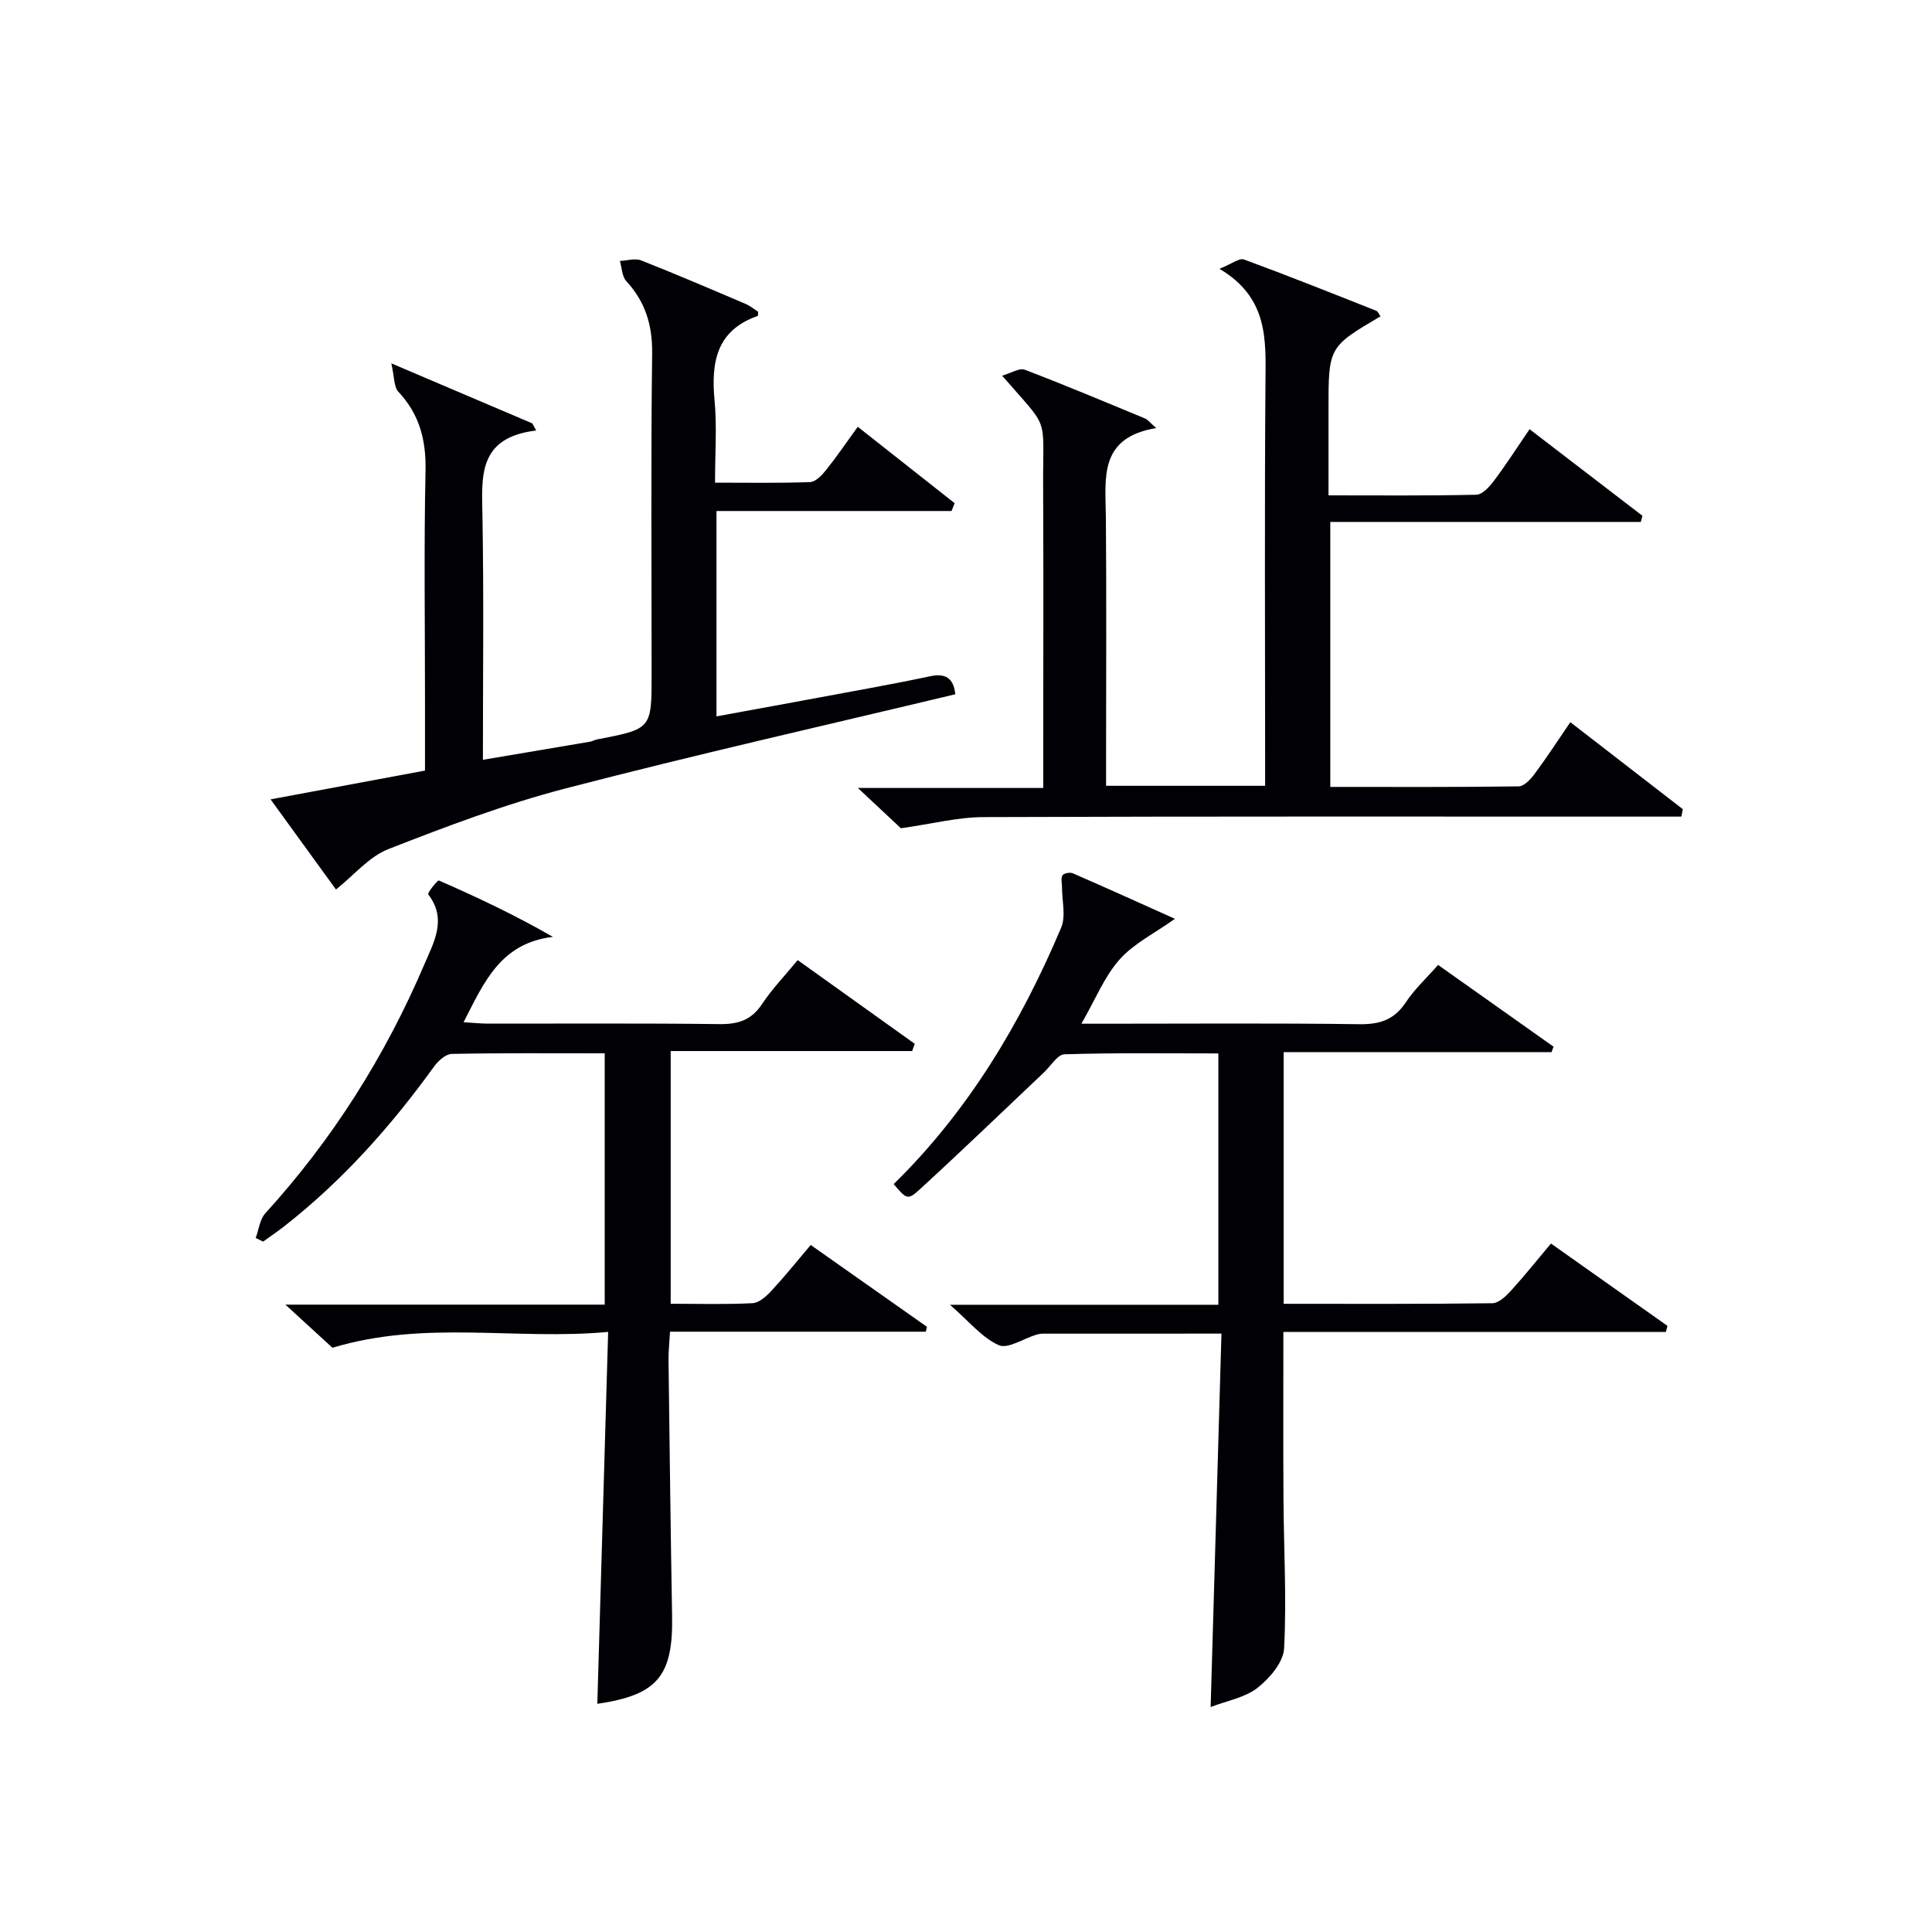
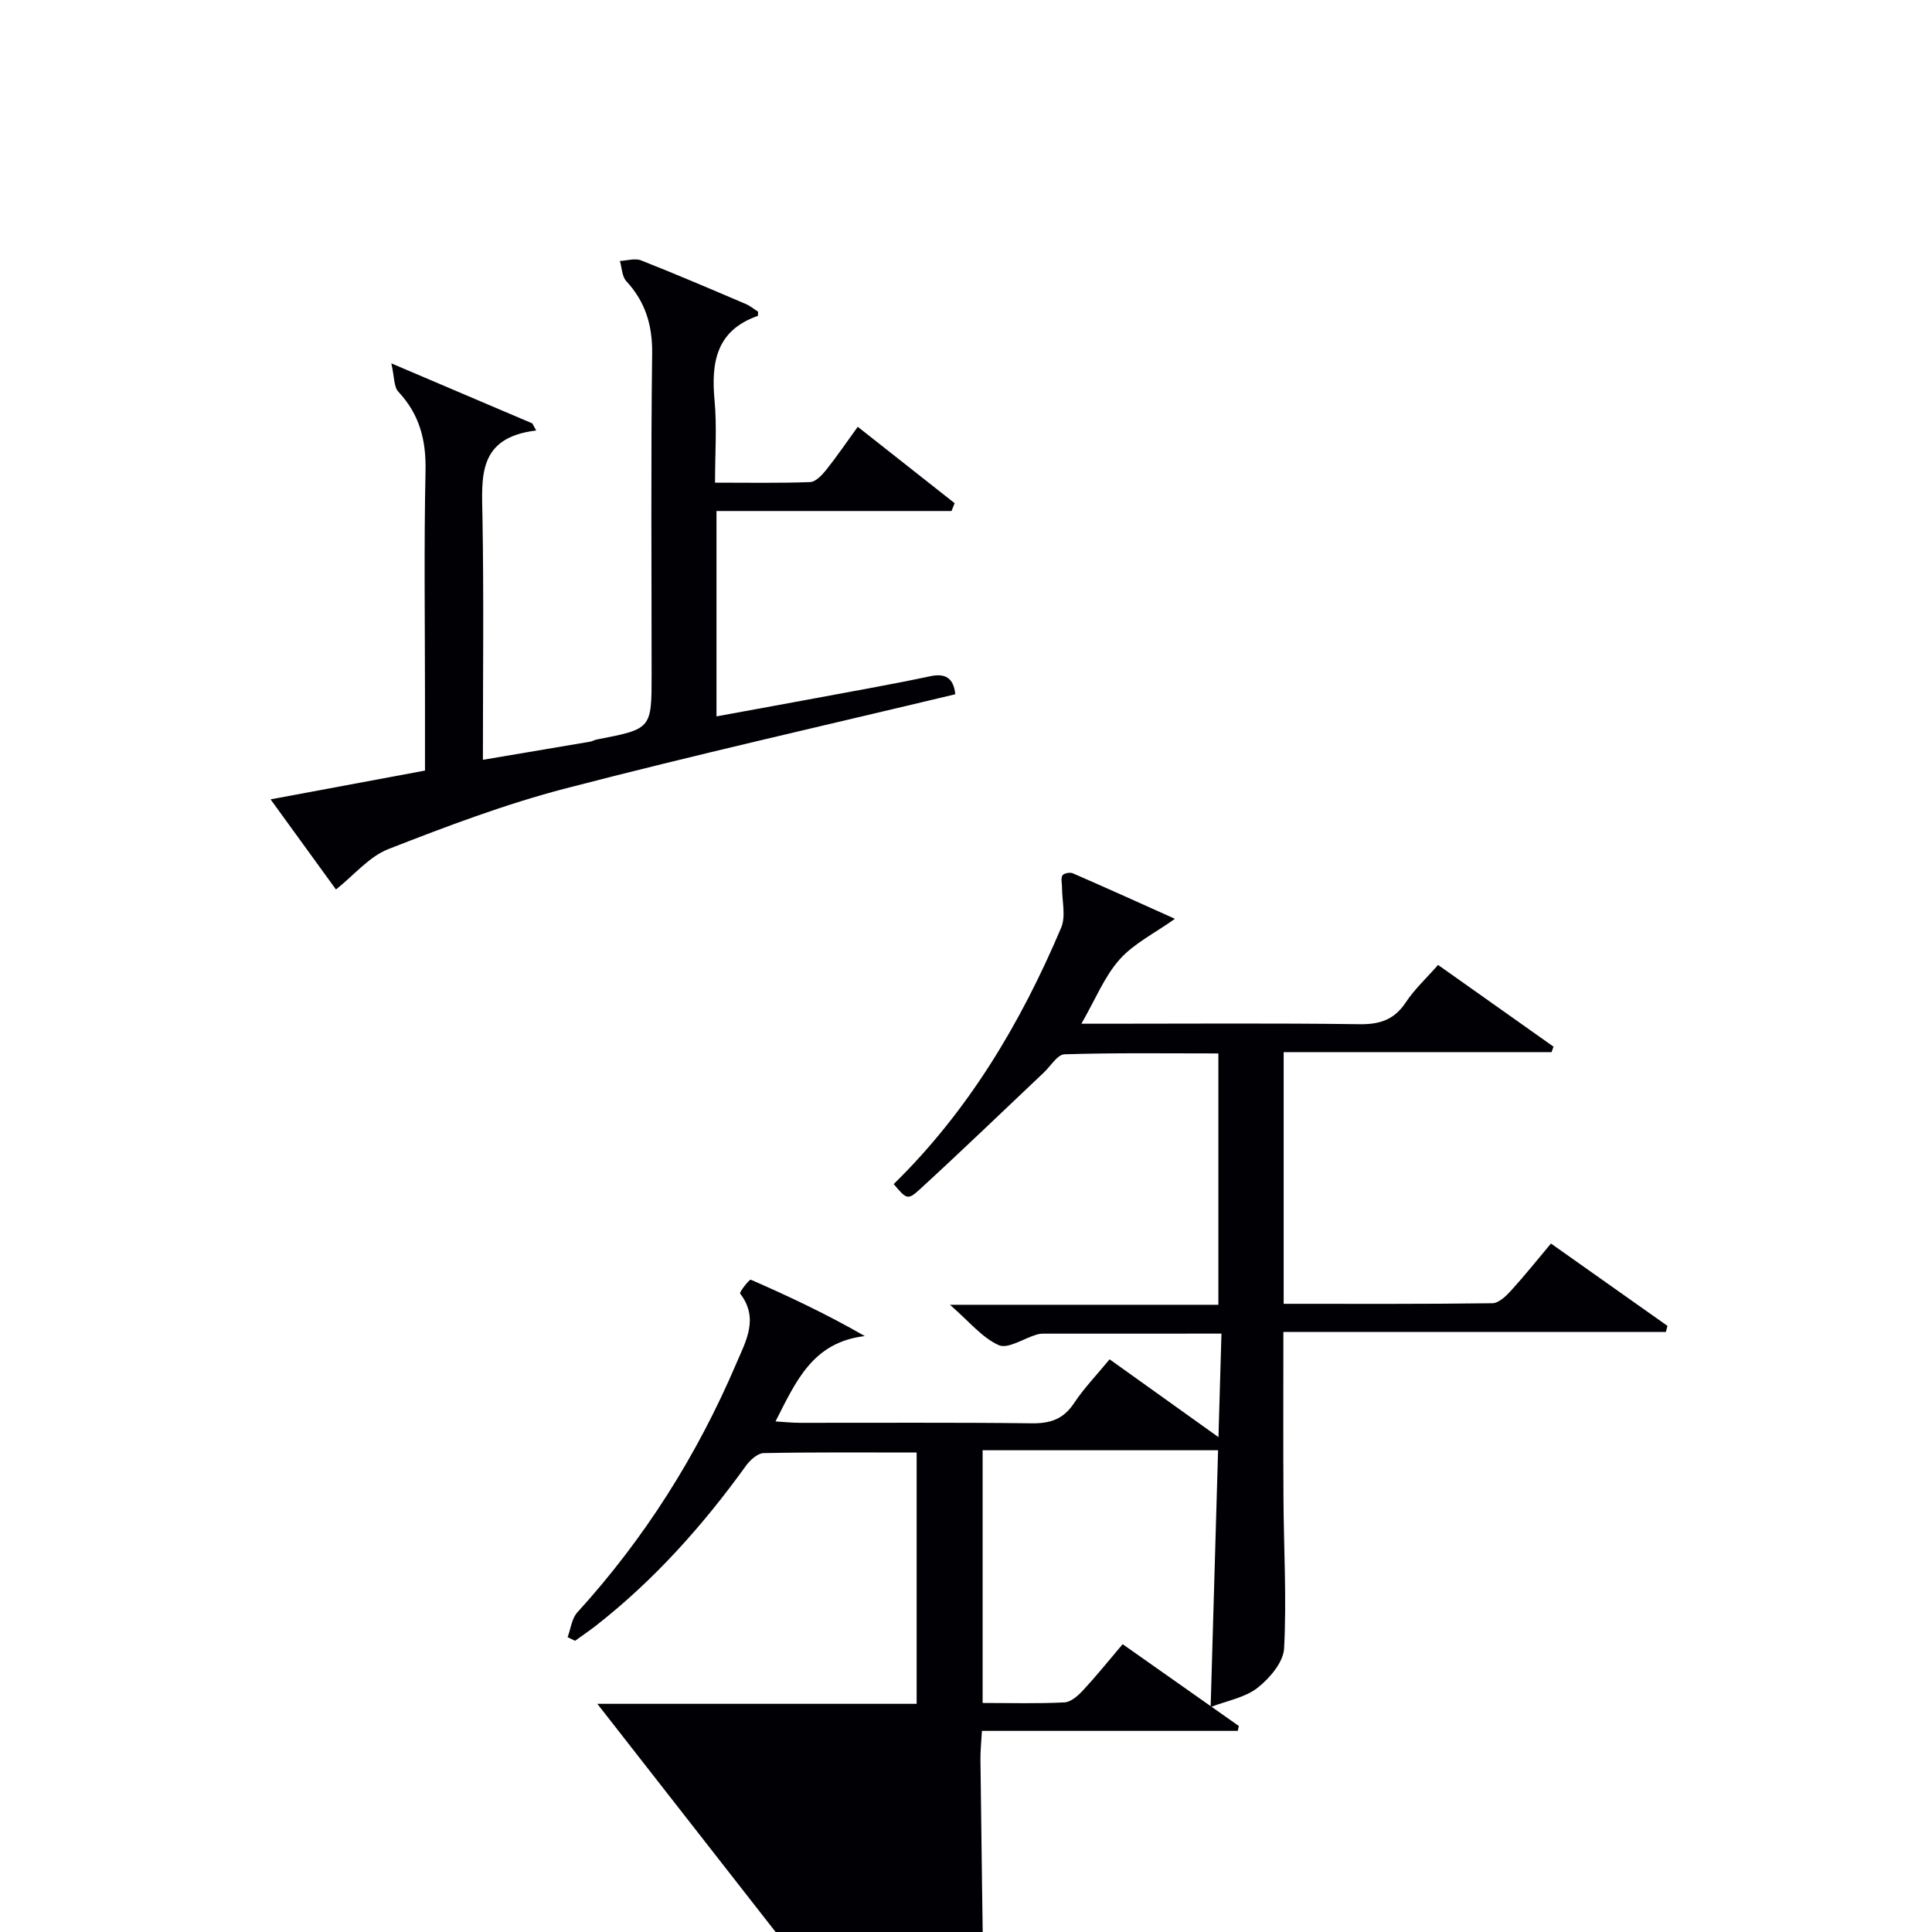
<svg xmlns="http://www.w3.org/2000/svg" enable-background="new 0 0 400 400" viewBox="0 0 400 400">
  <g fill="#010105">
-     <path d="m325.12 149.52c8.11 6.27 15.7 12.14 23.29 18.01-.1.51-.2 1.03-.3 1.54-1.84 0-3.67 0-5.51 0-46.33 0-92.65-.07-138.98.1-5.32.02-10.64 1.4-17.1 2.31-2.01-1.88-5.11-4.78-8.91-8.34h38.38c0-2.17 0-3.91 0-5.65 0-19 .07-37.99-.02-56.99-.07-14.96 1.46-11.22-8.49-22.72 1.88-.54 3.58-1.66 4.69-1.23 8.38 3.19 16.65 6.68 24.94 10.11.53.22.93.79 2.27 1.97-12 1.97-10.49 10.46-10.42 18.47.14 16.66.04 33.33.04 49.99v5.6h32.93c0-1.92 0-3.69 0-5.46 0-26-.13-51.99.07-77.99.07-8.83.66-17.54-9.52-23.59 2.58-1.03 4.11-2.28 5.06-1.93 9.19 3.38 18.29 7.01 27.39 10.62.39.15.59.76.89 1.15-10.77 6.35-10.77 6.35-10.77 19.38v17.69c10.39 0 20.5.1 30.6-.13 1.26-.03 2.74-1.66 3.66-2.89 2.49-3.31 4.73-6.81 7.37-10.68 7.94 6.09 15.65 12.01 23.37 17.93-.11.42-.22.85-.34 1.27-21.3 0-42.61 0-64.29 0v54.86c13.11 0 26.06.07 39.01-.11 1.12-.02 2.47-1.47 3.28-2.57 2.49-3.33 4.74-6.81 7.41-10.72z" />
    <path d="m250.65 353.42c.76-26.21 1.49-51.57 2.24-77.31-12.93 0-24.9 0-36.87.01-.49 0-1.01.07-1.48.22-2.64.8-5.88 3-7.76 2.16-3.46-1.55-6.11-4.89-10.1-8.36h55.57c0-17.52 0-34.43 0-52.04-10.7 0-21.28-.15-31.86.18-1.46.05-2.86 2.44-4.27 3.77-8.56 8.09-17.04 16.27-25.73 24.23-2.47 2.27-2.74 1.97-5.36-1.13 15.44-15.11 26.31-33.32 34.67-53.08 1.01-2.39.17-5.55.18-8.36 0-.84-.28-1.85.09-2.47.26-.44 1.56-.69 2.13-.44 7.1 3.09 14.15 6.28 21.16 9.43-4.21 3-8.52 5.11-11.47 8.43-3.13 3.52-4.97 8.2-7.9 13.29h5.07c17.5 0 35-.14 52.49.1 4.24.06 7.22-.92 9.61-4.53 1.81-2.73 4.29-5.02 6.68-7.74 8.06 5.71 15.98 11.31 23.9 16.92-.13.38-.26.75-.4 1.13-18.36 0-36.73 0-55.47 0v52.11c14.6 0 28.91.07 43.21-.12 1.32-.02 2.83-1.48 3.87-2.62 2.78-3.05 5.35-6.28 8.26-9.74 8.26 5.84 16.19 11.45 24.12 17.05-.11.42-.22.83-.33 1.25-26.28 0-52.57 0-79.19 0 0 12.02-.05 23.3.02 34.57.06 10.32.67 20.67.13 30.95-.15 2.87-3 6.21-5.52 8.18-2.59 2.02-6.29 2.65-9.69 3.96z" />
-     <path d="m123.67 352.76c.74-25.32 1.48-50.68 2.24-77-19.23 1.77-37.86-2.52-57.08 3.28-2.44-2.24-5.67-5.2-9.74-8.93h66.11c0-17.52 0-34.57 0-52.03-10.75 0-21.22-.09-31.68.12-1.26.03-2.82 1.46-3.67 2.64-8.91 12.35-18.96 23.62-30.99 33.04-1.42 1.11-2.92 2.12-4.38 3.18-.51-.25-1.03-.5-1.54-.75.64-1.73.85-3.85 2-5.12 13.92-15.29 24.8-32.52 32.9-51.49 1.98-4.63 4.78-9.4.81-14.54-.2-.26 1.93-2.99 2.22-2.86 7.92 3.46 15.74 7.15 23.6 11.67-10.83 1.27-14.26 9.4-18.49 17.67 1.96.12 3.5.29 5.04.29 16 .02 32-.1 47.99.1 3.85.05 6.58-.85 8.77-4.16 2.09-3.15 4.77-5.92 7.37-9.09 8.25 5.9 16.25 11.62 24.24 17.33-.18.5-.36 1-.54 1.5-16.51 0-33.03 0-49.99 0v52.32c5.73 0 11.35.17 16.95-.12 1.36-.07 2.86-1.43 3.9-2.56 2.71-2.92 5.21-6.03 8.14-9.49 8.13 5.72 16.09 11.33 24.06 16.94-.08.34-.16.67-.23 1.01-17.47 0-34.94 0-52.96 0-.13 2.35-.33 4.11-.31 5.86.22 17.65.43 35.29.74 52.94.24 12.52-3.05 16.43-15.48 18.25z" />
+     <path d="m123.67 352.76h66.11c0-17.52 0-34.57 0-52.03-10.75 0-21.22-.09-31.68.12-1.26.03-2.82 1.46-3.67 2.64-8.91 12.35-18.96 23.62-30.99 33.04-1.42 1.11-2.92 2.12-4.38 3.18-.51-.25-1.03-.5-1.54-.75.64-1.73.85-3.85 2-5.12 13.92-15.29 24.8-32.52 32.9-51.49 1.98-4.63 4.78-9.4.81-14.54-.2-.26 1.93-2.99 2.22-2.86 7.92 3.46 15.74 7.15 23.6 11.67-10.83 1.27-14.26 9.4-18.49 17.67 1.96.12 3.5.29 5.04.29 16 .02 32-.1 47.99.1 3.85.05 6.58-.85 8.77-4.16 2.09-3.15 4.77-5.92 7.37-9.09 8.25 5.9 16.25 11.62 24.24 17.33-.18.5-.36 1-.54 1.5-16.51 0-33.03 0-49.99 0v52.32c5.73 0 11.35.17 16.95-.12 1.36-.07 2.86-1.43 3.9-2.56 2.71-2.92 5.21-6.03 8.14-9.49 8.13 5.72 16.09 11.33 24.06 16.94-.08.34-.16.67-.23 1.01-17.47 0-34.94 0-52.96 0-.13 2.35-.33 4.11-.31 5.86.22 17.65.43 35.29.74 52.94.24 12.52-3.05 16.43-15.48 18.25z" />
    <path d="m197.78 143.74c-26.86 6.43-53.87 12.52-80.66 19.49-12.49 3.25-24.68 7.86-36.72 12.57-3.99 1.56-7.1 5.39-10.84 8.36-3.95-5.45-8.51-11.73-13.54-18.66 10.97-2.05 21.26-3.96 31.97-5.96 0-4.97 0-9.76 0-14.56 0-15.82-.23-31.65.11-47.47.14-6.38-1.23-11.71-5.62-16.4-.95-1.01-.81-3.05-1.46-5.88 10.79 4.6 19.99 8.51 29.19 12.43.27.49.53.98.8 1.47-12.21 1.46-11.26 9.67-11.12 17.96.29 16.47.09 32.95.09 50.22 7.66-1.29 14.92-2.51 22.17-3.75.49-.08.94-.37 1.42-.46 11.34-2.18 11.34-2.18 11.34-13.44 0-22.15-.17-44.31.11-66.46.07-5.9-1.4-10.7-5.35-14.99-.9-.97-.91-2.76-1.33-4.18 1.47-.07 3.14-.61 4.39-.12 7.26 2.86 14.43 5.94 21.61 9 1 .42 1.86 1.15 2.62 1.63-.04.56-.01.85-.08.87-8.55 2.99-9.68 9.56-8.94 17.48.51 5.42.1 10.92.1 17.04 6.82 0 13.25.12 19.68-.12 1.14-.04 2.45-1.42 3.3-2.48 2.17-2.72 4.13-5.6 6.57-8.97 6.83 5.38 13.44 10.6 20.06 15.82-.22.54-.43 1.08-.65 1.62-16.13 0-32.26 0-48.66 0v42.52c10.74-1.97 21.15-3.87 31.55-5.81 4.24-.79 8.47-1.6 12.69-2.5 3.05-.66 4.86.28 5.2 3.73z" />
  </g>
</svg>